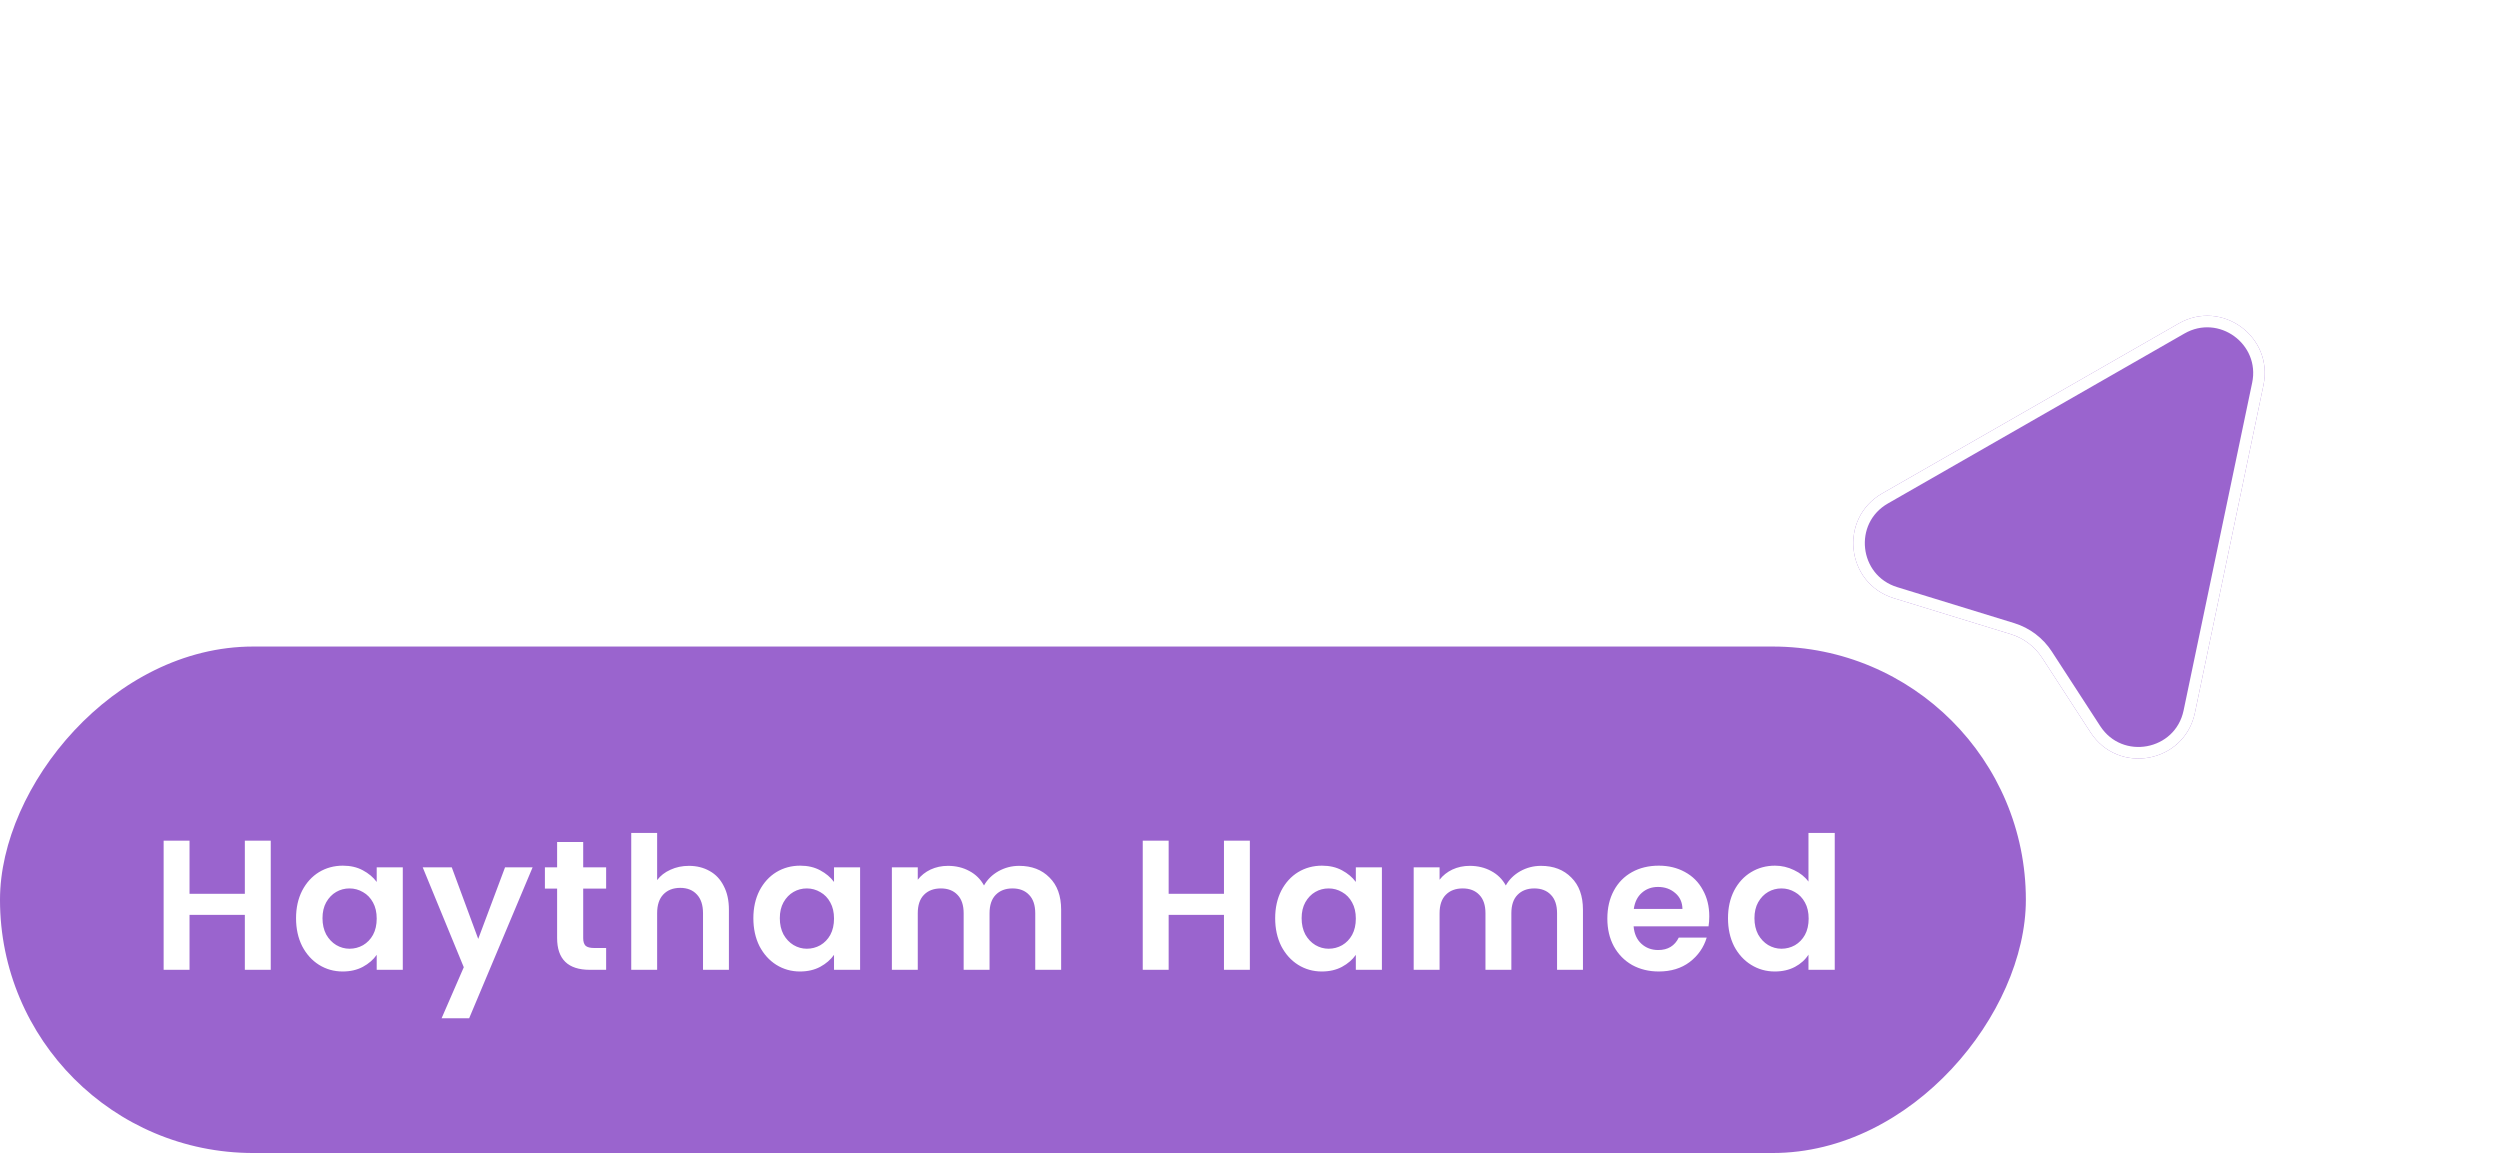
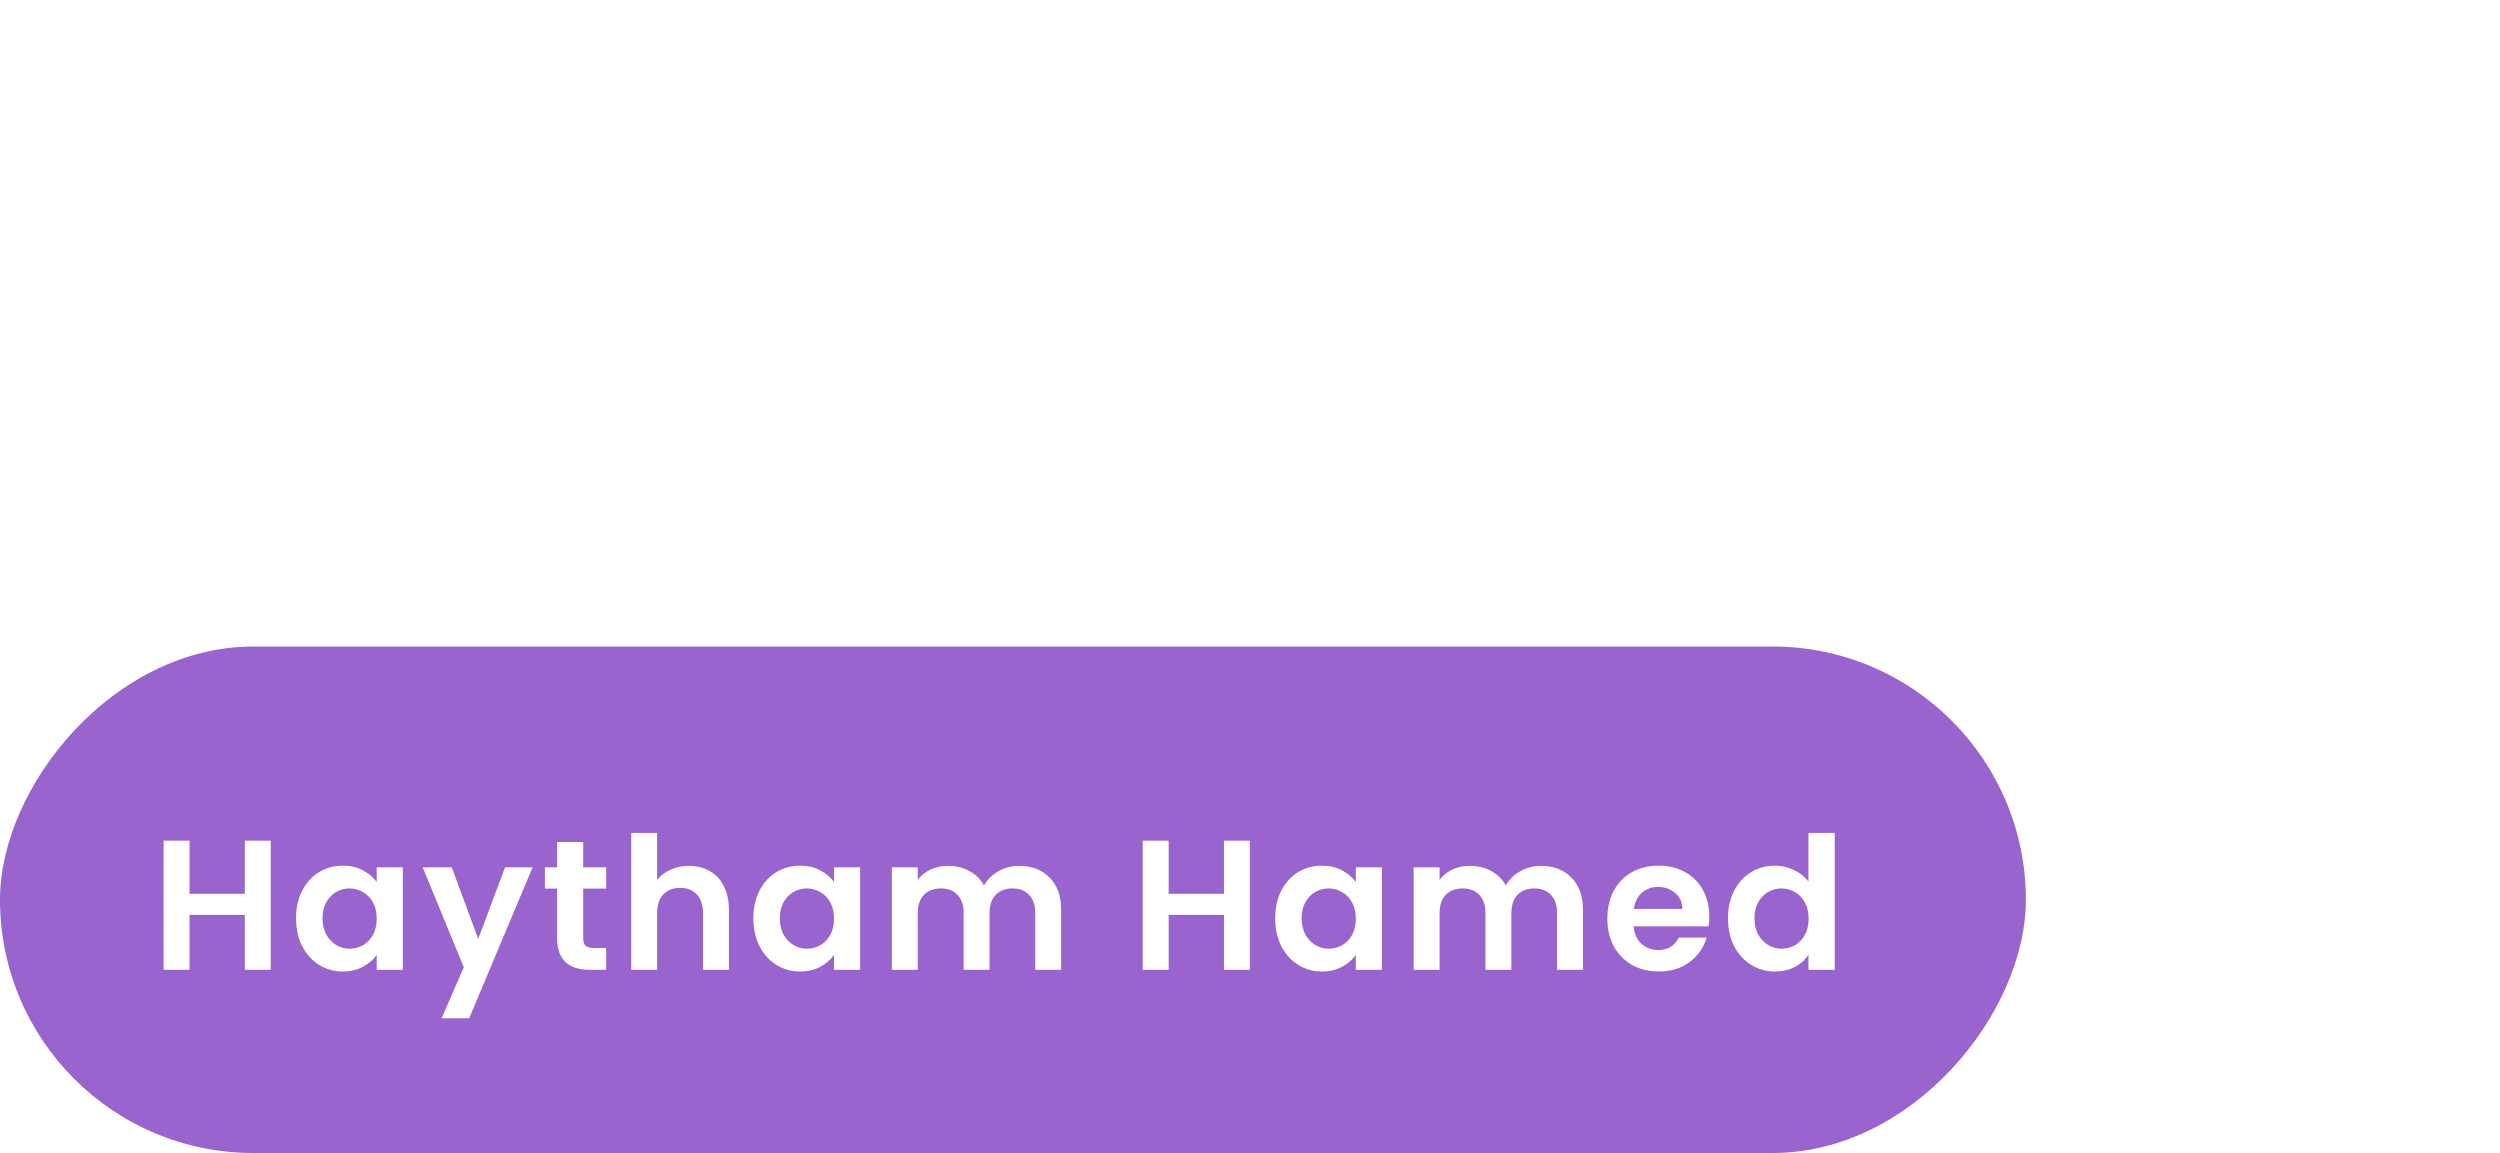
<svg xmlns="http://www.w3.org/2000/svg" width="232" height="107" viewBox="0 0 232 107" fill="none">
  <g filter="url(#filter0_d_14_745)">
-     <path d="M210.051 25.075C210.993 20.572 206.173 17.07 202.181 19.358L174.664 35.128C170.617 37.447 171.289 43.478 175.747 44.85L186.604 48.19C187.799 48.557 188.827 49.333 189.508 50.382L193.997 57.298C196.588 61.289 202.713 60.144 203.688 55.486L210.051 25.075Z" fill="#9A64CE" />
-     <path d="M209.526 24.965C210.373 20.916 206.037 17.765 202.448 19.823L174.93 35.594C171.291 37.68 171.896 43.103 175.905 44.337L186.762 47.676C188.077 48.081 189.209 48.936 189.958 50.09L194.447 57.006C196.777 60.595 202.286 59.566 203.163 55.377L209.526 24.965Z" stroke="white" stroke-width="1.073" />
+     <path d="M209.526 24.965C210.373 20.916 206.037 17.765 202.448 19.823L174.93 35.594C171.291 37.68 171.896 43.103 175.905 44.337L186.762 47.676C188.077 48.081 189.209 48.936 189.958 50.09L194.447 57.006C196.777 60.595 202.286 59.566 203.163 55.377Z" stroke="white" stroke-width="1.073" />
  </g>
  <rect width="188" height="47" rx="23.5" transform="matrix(-1 0 0 1 188 59.999)" fill="#9A64CE" />
  <path d="M25.125 78.017V89.999H22.721V84.901H17.588V89.999H15.185V78.017H17.588V82.944H22.721V78.017H25.125ZM27.473 85.21C27.473 84.248 27.662 83.396 28.04 82.652C28.429 81.908 28.95 81.336 29.602 80.935C30.266 80.534 31.004 80.334 31.816 80.334C32.526 80.334 33.144 80.477 33.67 80.763C34.209 81.049 34.638 81.41 34.958 81.845V80.489H37.379V89.999H34.958V88.609C34.649 89.055 34.22 89.427 33.67 89.725C33.133 90.011 32.509 90.154 31.799 90.154C30.998 90.154 30.266 89.948 29.602 89.536C28.95 89.124 28.429 88.546 28.04 87.802C27.662 87.047 27.473 86.183 27.473 85.21ZM34.958 85.244C34.958 84.66 34.844 84.162 34.615 83.751C34.386 83.327 34.077 83.007 33.688 82.789C33.299 82.56 32.881 82.446 32.434 82.446C31.988 82.446 31.576 82.555 31.198 82.772C30.821 82.989 30.512 83.31 30.271 83.733C30.043 84.145 29.928 84.638 29.928 85.21C29.928 85.782 30.043 86.286 30.271 86.721C30.512 87.144 30.821 87.47 31.198 87.699C31.587 87.928 32 88.042 32.434 88.042C32.881 88.042 33.299 87.934 33.688 87.716C34.077 87.487 34.386 87.167 34.615 86.755C34.844 86.331 34.958 85.828 34.958 85.244ZM49.426 80.489L43.537 94.497H40.979L43.039 89.759L39.228 80.489H41.924L44.379 87.132L46.868 80.489H49.426ZM54.121 82.463V87.064C54.121 87.384 54.195 87.619 54.344 87.768C54.504 87.905 54.767 87.974 55.133 87.974H56.249V89.999H54.739C52.713 89.999 51.7 89.015 51.7 87.047V82.463H50.567V80.489H51.7V78.137H54.121V80.489H56.249V82.463H54.121ZM63.935 80.351C64.656 80.351 65.297 80.512 65.858 80.832C66.419 81.141 66.854 81.605 67.163 82.223C67.483 82.829 67.643 83.562 67.643 84.42V89.999H65.24V84.746C65.24 83.991 65.051 83.413 64.673 83.012C64.296 82.6 63.781 82.394 63.128 82.394C62.465 82.394 61.938 82.6 61.549 83.012C61.171 83.413 60.982 83.991 60.982 84.746V89.999H58.579V77.296H60.982V81.673C61.291 81.261 61.703 80.941 62.218 80.712C62.733 80.472 63.306 80.351 63.935 80.351ZM69.912 85.21C69.912 84.248 70.101 83.396 70.478 82.652C70.868 81.908 71.388 81.336 72.041 80.935C72.704 80.534 73.443 80.334 74.255 80.334C74.965 80.334 75.583 80.477 76.109 80.763C76.647 81.049 77.076 81.41 77.397 81.845V80.489H79.817V89.999H77.397V88.609C77.088 89.055 76.659 89.427 76.109 89.725C75.571 90.011 74.948 90.154 74.238 90.154C73.437 90.154 72.704 89.948 72.041 89.536C71.388 89.124 70.868 88.546 70.478 87.802C70.101 87.047 69.912 86.183 69.912 85.21ZM77.397 85.244C77.397 84.66 77.282 84.162 77.053 83.751C76.825 83.327 76.516 83.007 76.126 82.789C75.737 82.56 75.32 82.446 74.873 82.446C74.427 82.446 74.015 82.555 73.637 82.772C73.26 82.989 72.951 83.31 72.71 83.733C72.481 84.145 72.367 84.638 72.367 85.21C72.367 85.782 72.481 86.286 72.71 86.721C72.951 87.144 73.26 87.47 73.637 87.699C74.026 87.928 74.438 88.042 74.873 88.042C75.32 88.042 75.737 87.934 76.126 87.716C76.516 87.487 76.825 87.167 77.053 86.755C77.282 86.331 77.397 85.828 77.397 85.244ZM94.577 80.351C95.744 80.351 96.683 80.712 97.392 81.433C98.114 82.142 98.474 83.138 98.474 84.42V89.999H96.071V84.746C96.071 84.002 95.882 83.436 95.504 83.047C95.126 82.646 94.611 82.446 93.959 82.446C93.307 82.446 92.786 82.646 92.397 83.047C92.019 83.436 91.83 84.002 91.83 84.746V89.999H89.427V84.746C89.427 84.002 89.238 83.436 88.86 83.047C88.483 82.646 87.968 82.446 87.315 82.446C86.651 82.446 86.125 82.646 85.736 83.047C85.358 83.436 85.169 84.002 85.169 84.746V89.999H82.766V80.489H85.169V81.639C85.478 81.238 85.873 80.924 86.354 80.695C86.846 80.466 87.384 80.351 87.968 80.351C88.712 80.351 89.375 80.512 89.959 80.832C90.543 81.141 90.995 81.587 91.315 82.171C91.624 81.622 92.071 81.181 92.654 80.849C93.249 80.517 93.89 80.351 94.577 80.351ZM115.987 78.017V89.999H113.584V84.901H108.451V89.999H106.047V78.017H108.451V82.944H113.584V78.017H115.987ZM118.336 85.21C118.336 84.248 118.525 83.396 118.902 82.652C119.291 81.908 119.812 81.336 120.465 80.935C121.128 80.534 121.867 80.334 122.679 80.334C123.389 80.334 124.007 80.477 124.533 80.763C125.071 81.049 125.5 81.41 125.821 81.845V80.489H128.241V89.999H125.821V88.609C125.512 89.055 125.083 89.427 124.533 89.725C123.995 90.011 123.372 90.154 122.662 90.154C121.861 90.154 121.128 89.948 120.465 89.536C119.812 89.124 119.291 88.546 118.902 87.802C118.525 87.047 118.336 86.183 118.336 85.21ZM125.821 85.244C125.821 84.66 125.706 84.162 125.477 83.751C125.249 83.327 124.94 83.007 124.55 82.789C124.161 82.56 123.744 82.446 123.297 82.446C122.851 82.446 122.439 82.555 122.061 82.772C121.683 82.989 121.374 83.31 121.134 83.733C120.905 84.145 120.791 84.638 120.791 85.21C120.791 85.782 120.905 86.286 121.134 86.721C121.374 87.144 121.683 87.47 122.061 87.699C122.45 87.928 122.862 88.042 123.297 88.042C123.744 88.042 124.161 87.934 124.55 87.716C124.94 87.487 125.249 87.167 125.477 86.755C125.706 86.331 125.821 85.828 125.821 85.244ZM143.001 80.351C144.168 80.351 145.107 80.712 145.816 81.433C146.538 82.142 146.898 83.138 146.898 84.42V89.999H144.495V84.746C144.495 84.002 144.306 83.436 143.928 83.047C143.55 82.646 143.035 82.446 142.383 82.446C141.731 82.446 141.21 82.646 140.821 83.047C140.443 83.436 140.254 84.002 140.254 84.746V89.999H137.851V84.746C137.851 84.002 137.662 83.436 137.284 83.047C136.906 82.646 136.391 82.446 135.739 82.446C135.075 82.446 134.549 82.646 134.16 83.047C133.782 83.436 133.593 84.002 133.593 84.746V89.999H131.19V80.489H133.593V81.639C133.902 81.238 134.297 80.924 134.778 80.695C135.27 80.466 135.808 80.351 136.391 80.351C137.135 80.351 137.799 80.512 138.383 80.832C138.967 81.141 139.419 81.587 139.739 82.171C140.048 81.622 140.495 81.181 141.078 80.849C141.673 80.517 142.314 80.351 143.001 80.351ZM158.621 85.038C158.621 85.381 158.598 85.691 158.552 85.965H151.599C151.657 86.652 151.897 87.19 152.32 87.579C152.744 87.968 153.265 88.163 153.883 88.163C154.775 88.163 155.411 87.779 155.788 87.012H158.381C158.106 87.928 157.579 88.683 156.801 89.278C156.023 89.862 155.067 90.154 153.934 90.154C153.019 90.154 152.195 89.954 151.462 89.553C150.741 89.141 150.174 88.563 149.762 87.819C149.362 87.075 149.162 86.217 149.162 85.244C149.162 84.26 149.362 83.396 149.762 82.652C150.163 81.908 150.724 81.336 151.445 80.935C152.166 80.534 152.996 80.334 153.934 80.334C154.838 80.334 155.645 80.529 156.355 80.918C157.076 81.307 157.631 81.862 158.02 82.583C158.421 83.293 158.621 84.111 158.621 85.038ZM156.132 84.351C156.12 83.733 155.897 83.241 155.462 82.875C155.027 82.497 154.495 82.308 153.866 82.308C153.27 82.308 152.767 82.492 152.355 82.858C151.954 83.213 151.708 83.71 151.617 84.351H156.132ZM160.358 85.21C160.358 84.248 160.547 83.396 160.925 82.652C161.314 81.908 161.84 81.336 162.504 80.935C163.168 80.534 163.906 80.334 164.719 80.334C165.337 80.334 165.926 80.472 166.487 80.746C167.048 81.009 167.494 81.364 167.826 81.811V77.296H170.264V89.999H167.826V88.592C167.528 89.061 167.111 89.439 166.573 89.725C166.035 90.011 165.411 90.154 164.701 90.154C163.9 90.154 163.168 89.948 162.504 89.536C161.84 89.124 161.314 88.546 160.925 87.802C160.547 87.047 160.358 86.183 160.358 85.21ZM167.843 85.244C167.843 84.66 167.729 84.162 167.5 83.751C167.271 83.327 166.962 83.007 166.573 82.789C166.184 82.56 165.766 82.446 165.319 82.446C164.873 82.446 164.461 82.555 164.083 82.772C163.706 82.989 163.397 83.31 163.156 83.733C162.927 84.145 162.813 84.638 162.813 85.21C162.813 85.782 162.927 86.286 163.156 86.721C163.397 87.144 163.706 87.47 164.083 87.699C164.473 87.928 164.885 88.042 165.319 88.042C165.766 88.042 166.184 87.934 166.573 87.716C166.962 87.487 167.271 87.167 167.5 86.755C167.729 86.331 167.843 85.828 167.843 85.244Z" fill="white" />
  <defs>
    <filter id="filter0_d_14_745" x="150.656" y="7.974" width="80.841" height="83.744" filterUnits="userSpaceOnUse" color-interpolation-filters="sRGB">
      <feFlood flood-opacity="0" result="BackgroundImageFix" />
      <feColorMatrix in="SourceAlpha" type="matrix" values="0 0 0 0 0 0 0 0 0 0 0 0 0 0 0 0 0 0 127 0" result="hardAlpha" />
      <feOffset dy="10.663" />
      <feGaussianBlur stdDeviation="10.663" />
      <feColorMatrix type="matrix" values="0 0 0 0 0 0 0 0 0 0 0 0 0 0 0 0 0 0 0.21 0" />
      <feBlend mode="normal" in2="BackgroundImageFix" result="effect1_dropShadow_14_745" />
      <feBlend mode="normal" in="SourceGraphic" in2="effect1_dropShadow_14_745" result="shape" />
    </filter>
  </defs>
</svg>